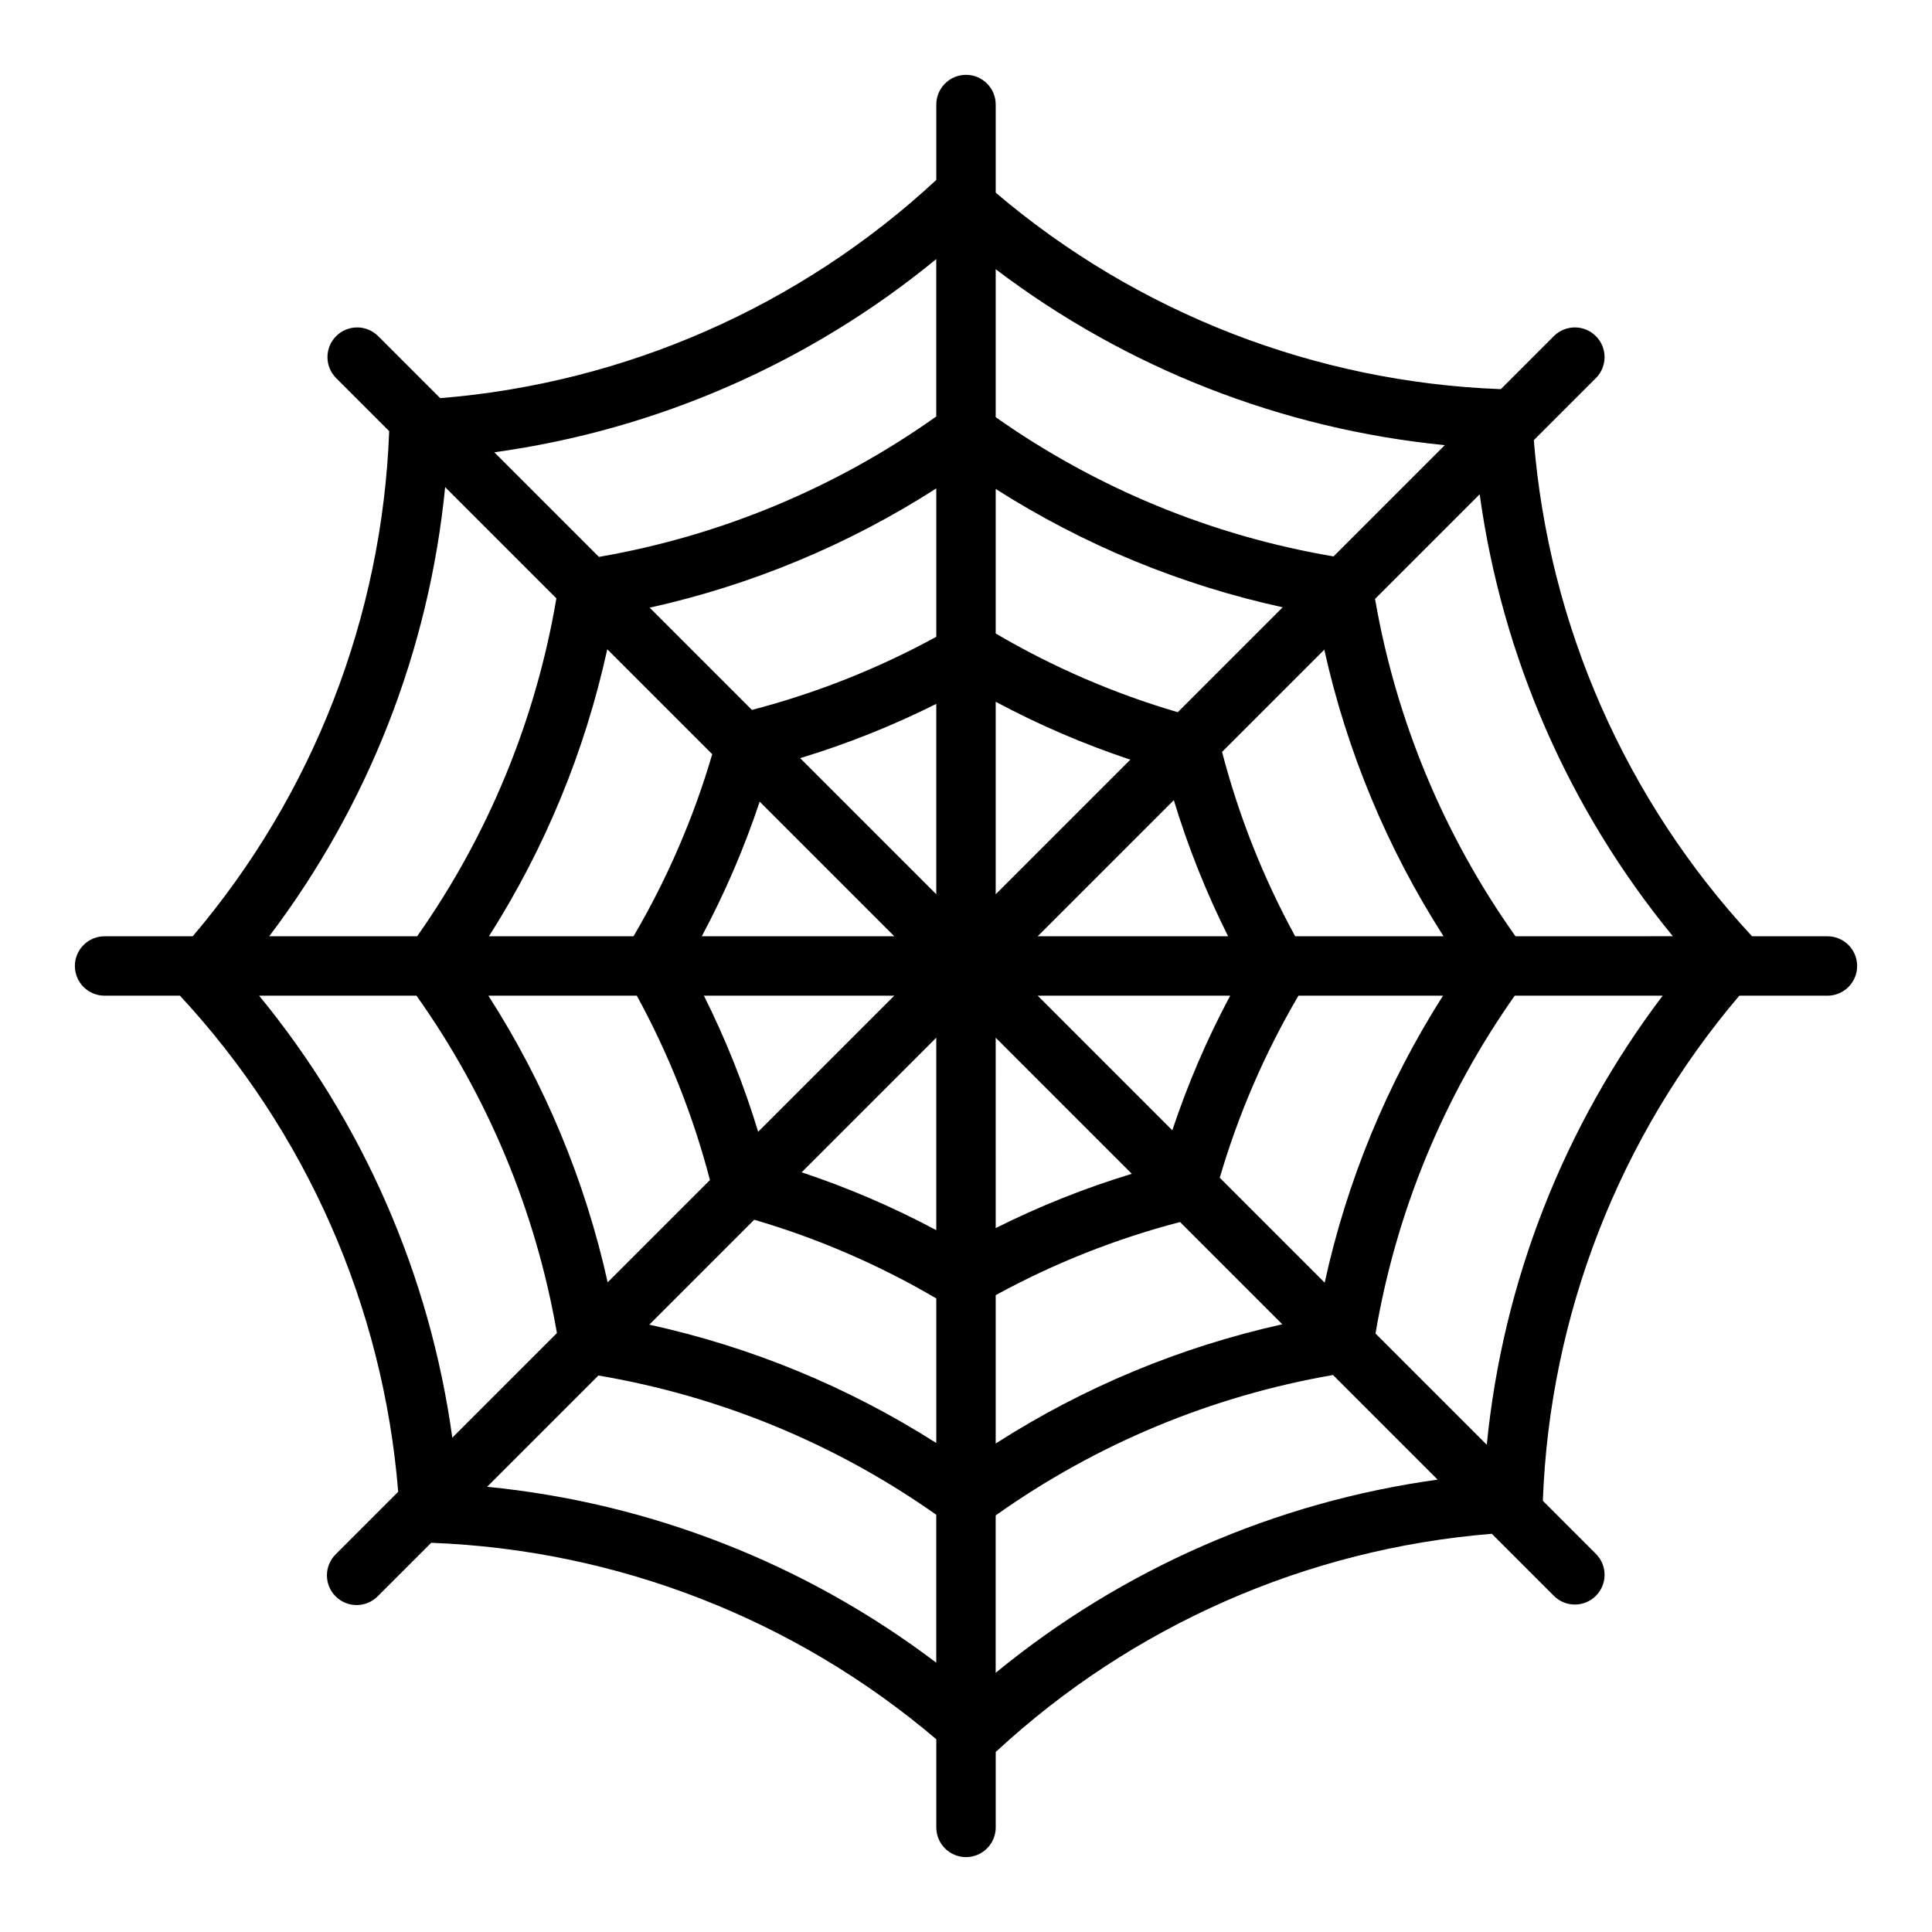
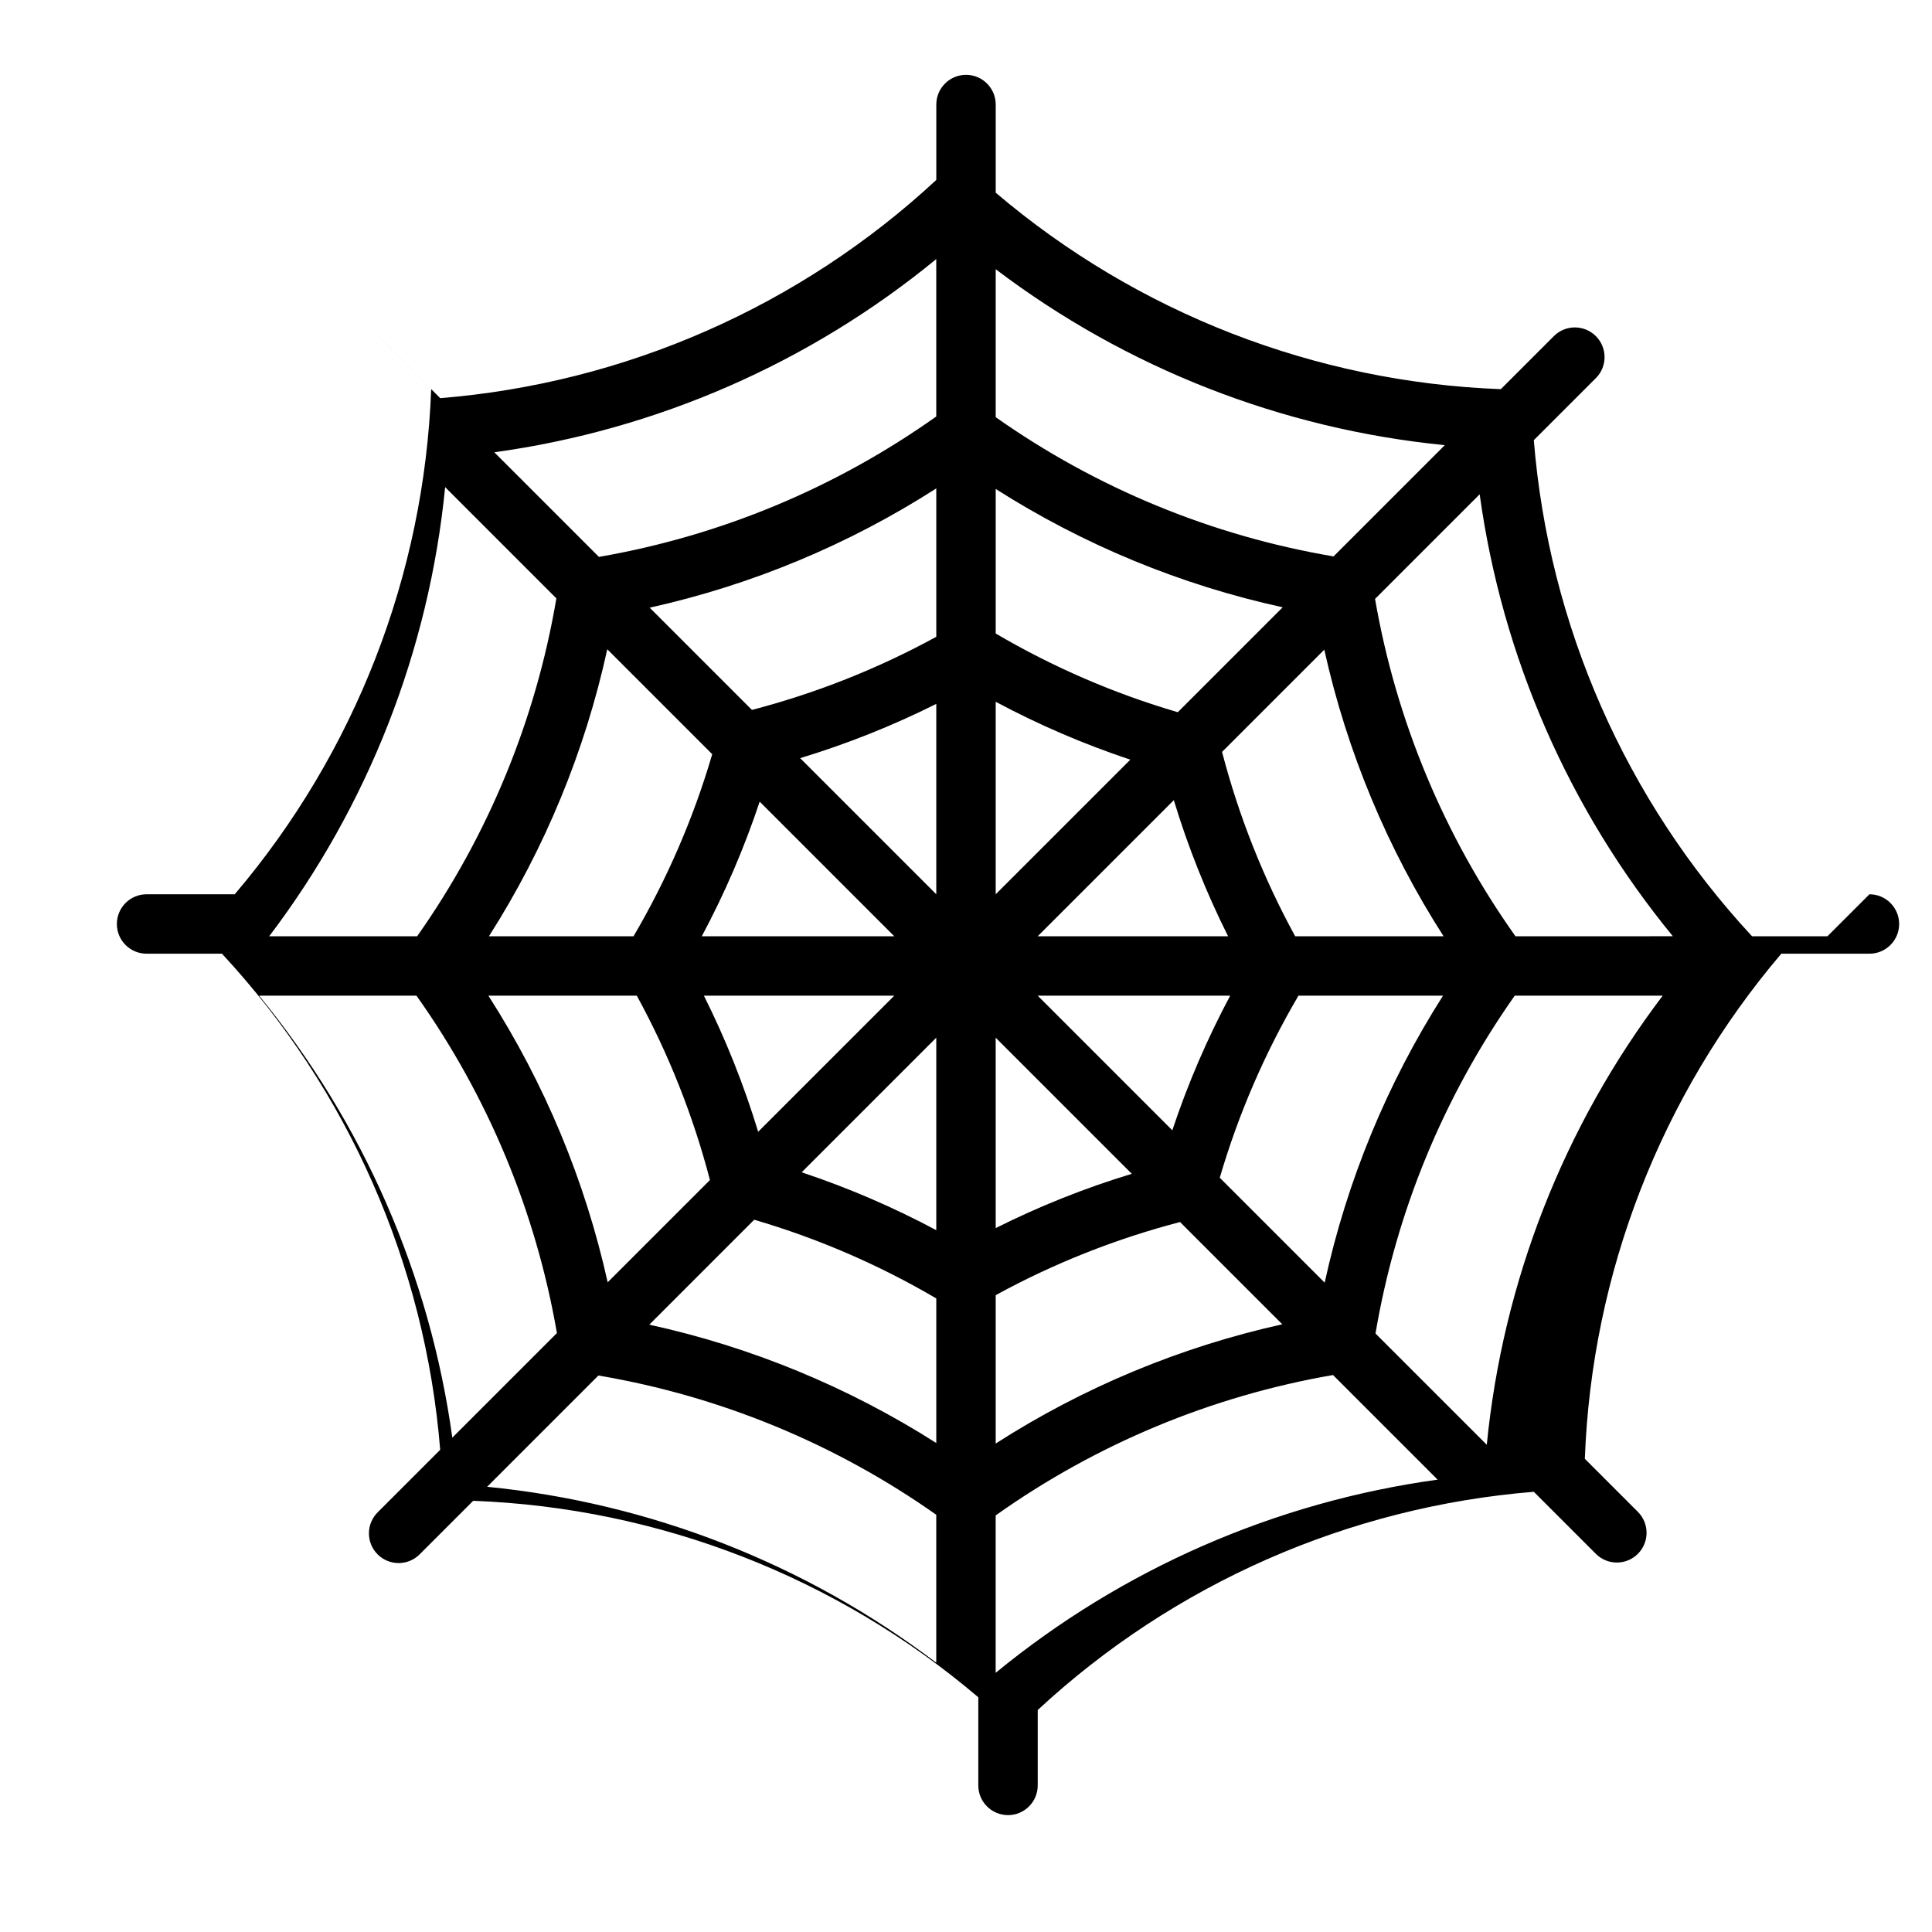
<svg xmlns="http://www.w3.org/2000/svg" fill="#000000" width="800px" height="800px" version="1.1" viewBox="144 144 512 512">
-   <path d="m628.29 392.12h-19.98c-33.488-36.086-53.859-82.398-57.832-131.47l16.512-16.512c3.008-3.082 2.977-8.016-0.07-11.059-3.047-3.047-7.977-3.078-11.062-0.07l-14.121 14.121c-49.199-1.84-96.352-20.176-133.86-52.062v-23.359c0-4.348-3.523-7.875-7.871-7.875s-7.875 3.527-7.875 7.875v19.977c-36.086 33.492-82.398 53.863-131.47 57.832l-16.512-16.512v0.004c-3.082-3.008-8.016-2.977-11.059 0.07-3.047 3.043-3.078 7.977-0.07 11.059l14.121 14.121v0.004c-1.84 49.199-20.176 96.348-52.062 133.86h-23.359c-4.348 0-7.875 3.527-7.875 7.875s3.527 7.871 7.875 7.871h19.977c33.492 36.09 53.863 82.398 57.832 131.47l-16.512 16.512h0.004c-1.508 1.469-2.363 3.481-2.379 5.586-0.012 2.106 0.816 4.129 2.305 5.617 1.488 1.488 3.512 2.316 5.617 2.305 2.106-0.012 4.117-0.867 5.586-2.375l14.125-14.125c49.199 1.84 96.348 20.18 133.86 52.066v23.359c0 4.348 3.527 7.871 7.875 7.871s7.871-3.523 7.871-7.871v-19.98c36.09-33.488 82.398-53.859 131.47-57.832l16.512 16.512c3.086 3.008 8.016 2.977 11.062-0.07s3.078-7.977 0.07-11.062l-14.121-14.121h-0.004c1.84-49.199 20.18-96.352 52.066-133.86h23.359c4.348 0 7.871-3.523 7.871-7.871s-3.523-7.875-7.871-7.875zm-220.42-11.129v-51.012c11.438 6.109 23.371 11.242 35.676 15.34zm47.203-24.938v-0.004c3.766 12.41 8.578 24.477 14.383 36.07h-50.453zm-62.949 24.938-36.07-36.07v-0.004c12.41-3.766 24.477-8.578 36.07-14.379zm-11.129 11.129h-51.012c6.109-11.438 11.242-23.371 15.34-35.676zm0 15.742-36.074 36.074c-3.766-12.406-8.578-24.473-14.379-36.07zm-68.23 0-0.004 0.004c8.438 15.43 14.945 31.84 19.379 48.855l-27.102 27.102c-5.992-26.98-16.691-52.691-31.609-75.957zm79.359 11.137v51.012-0.004c-11.438-6.109-23.371-11.242-35.676-15.336zm15.742 0 36.07 36.07h0.004c-12.406 3.766-24.473 8.578-36.07 14.383zm11.137-11.133h51.012-0.004c-6.109 11.438-11.242 23.371-15.336 35.676zm68.23-15.742v-0.004c-8.438-15.43-14.941-31.836-19.375-48.855l27.094-27.094c5.988 26.977 16.688 52.688 31.605 75.949zm-31.113-59.379v-0.004c-16.879-4.945-33.086-11.949-48.25-20.855v-38.309c23.309 14.844 49.055 25.461 76.051 31.363zm-63.996-19.988c-15.43 8.438-31.836 14.945-48.855 19.379l-27.098-27.098c26.98-5.984 52.691-16.684 75.953-31.605zm-59.379 31.113v0.004c-4.945 16.875-11.949 33.082-20.855 48.246h-38.316c14.844-23.312 25.457-49.059 31.359-76.059zm-78.375 63.996c18.926 26.648 31.645 57.199 37.219 89.406l-27.723 27.723c-5.93-43.02-23.648-83.559-51.195-117.13zm89.504 59.379h0.004c16.875 4.945 33.082 11.949 48.246 20.855v38.312c-23.309-14.844-49.055-25.461-76.051-31.363zm63.996 19.984c15.43-8.438 31.84-14.941 48.855-19.375l27.098 27.098c-26.98 5.984-52.691 16.68-75.953 31.598zm59.379-31.113c4.945-16.879 11.949-33.086 20.855-48.25h38.309c-14.844 23.309-25.457 49.055-31.359 76.051zm78.367-63.996c-18.926-26.645-31.641-57.195-37.215-89.398l27.727-27.727c5.93 43.02 23.648 83.559 51.195 117.12zm-18.727-130.15-29.488 29.488v-0.004c-32.227-5.457-62.82-18.062-89.531-36.898v-39.211c34.609 26.227 75.805 42.363 119.02 46.625zm-134.77-49.305v41.707c-26.648 18.926-57.195 31.641-89.402 37.211l-27.723-27.723c43.02-5.93 83.559-23.648 117.12-51.195zm-130.15 60.434 29.48 29.48h-0.004c-5.457 32.227-18.062 62.824-36.895 89.539h-39.207c26.227-34.609 42.363-75.805 46.625-119.02zm11.133 264.91 29.484-29.484c32.227 5.457 62.82 18.066 89.531 36.902v39.203c-34.609-26.223-75.805-42.359-119.02-46.617zm134.76 49.305v-41.711c26.648-18.926 57.195-31.641 89.402-37.207l27.723 27.723h0.004c-43.02 5.93-83.559 23.648-117.13 51.195zm100.66-89.918c5.457-32.227 18.066-62.82 36.898-89.535h39.211c-26.227 34.609-42.363 75.805-46.621 119.02z" />
+   <path d="m628.29 392.12h-19.98c-33.488-36.086-53.859-82.398-57.832-131.47l16.512-16.512c3.008-3.082 2.977-8.016-0.07-11.059-3.047-3.047-7.977-3.078-11.062-0.07l-14.121 14.121c-49.199-1.84-96.352-20.176-133.86-52.062v-23.359c0-4.348-3.523-7.875-7.871-7.875s-7.875 3.527-7.875 7.875v19.977c-36.086 33.492-82.398 53.863-131.47 57.832l-16.512-16.512v0.004l14.121 14.121v0.004c-1.84 49.199-20.176 96.348-52.062 133.86h-23.359c-4.348 0-7.875 3.527-7.875 7.875s3.527 7.871 7.875 7.871h19.977c33.492 36.09 53.863 82.398 57.832 131.47l-16.512 16.512h0.004c-1.508 1.469-2.363 3.481-2.379 5.586-0.012 2.106 0.816 4.129 2.305 5.617 1.488 1.488 3.512 2.316 5.617 2.305 2.106-0.012 4.117-0.867 5.586-2.375l14.125-14.125c49.199 1.84 96.348 20.18 133.86 52.066v23.359c0 4.348 3.527 7.871 7.875 7.871s7.871-3.523 7.871-7.871v-19.98c36.09-33.488 82.398-53.859 131.47-57.832l16.512 16.512c3.086 3.008 8.016 2.977 11.062-0.07s3.078-7.977 0.07-11.062l-14.121-14.121h-0.004c1.84-49.199 20.18-96.352 52.066-133.86h23.359c4.348 0 7.871-3.523 7.871-7.871s-3.523-7.875-7.871-7.875zm-220.42-11.129v-51.012c11.438 6.109 23.371 11.242 35.676 15.34zm47.203-24.938v-0.004c3.766 12.41 8.578 24.477 14.383 36.07h-50.453zm-62.949 24.938-36.07-36.07v-0.004c12.41-3.766 24.477-8.578 36.07-14.379zm-11.129 11.129h-51.012c6.109-11.438 11.242-23.371 15.34-35.676zm0 15.742-36.074 36.074c-3.766-12.406-8.578-24.473-14.379-36.07zm-68.23 0-0.004 0.004c8.438 15.43 14.945 31.84 19.379 48.855l-27.102 27.102c-5.992-26.98-16.691-52.691-31.609-75.957zm79.359 11.137v51.012-0.004c-11.438-6.109-23.371-11.242-35.676-15.336zm15.742 0 36.07 36.07h0.004c-12.406 3.766-24.473 8.578-36.07 14.383zm11.137-11.133h51.012-0.004c-6.109 11.438-11.242 23.371-15.336 35.676zm68.23-15.742v-0.004c-8.438-15.43-14.941-31.836-19.375-48.855l27.094-27.094c5.988 26.977 16.688 52.688 31.605 75.949zm-31.113-59.379v-0.004c-16.879-4.945-33.086-11.949-48.25-20.855v-38.309c23.309 14.844 49.055 25.461 76.051 31.363zm-63.996-19.988c-15.43 8.438-31.836 14.945-48.855 19.379l-27.098-27.098c26.98-5.984 52.691-16.684 75.953-31.605zm-59.379 31.113v0.004c-4.945 16.875-11.949 33.082-20.855 48.246h-38.316c14.844-23.312 25.457-49.059 31.359-76.059zm-78.375 63.996c18.926 26.648 31.645 57.199 37.219 89.406l-27.723 27.723c-5.93-43.02-23.648-83.559-51.195-117.13zm89.504 59.379h0.004c16.875 4.945 33.082 11.949 48.246 20.855v38.312c-23.309-14.844-49.055-25.461-76.051-31.363zm63.996 19.984c15.43-8.438 31.84-14.941 48.855-19.375l27.098 27.098c-26.98 5.984-52.691 16.68-75.953 31.598zm59.379-31.113c4.945-16.879 11.949-33.086 20.855-48.25h38.309c-14.844 23.309-25.457 49.055-31.359 76.051zm78.367-63.996c-18.926-26.645-31.641-57.195-37.215-89.398l27.727-27.727c5.93 43.02 23.648 83.559 51.195 117.12zm-18.727-130.15-29.488 29.488v-0.004c-32.227-5.457-62.82-18.062-89.531-36.898v-39.211c34.609 26.227 75.805 42.363 119.02 46.625zm-134.77-49.305v41.707c-26.648 18.926-57.195 31.641-89.402 37.211l-27.723-27.723c43.02-5.93 83.559-23.648 117.12-51.195zm-130.15 60.434 29.48 29.48h-0.004c-5.457 32.227-18.062 62.824-36.895 89.539h-39.207c26.227-34.609 42.363-75.805 46.625-119.02zm11.133 264.91 29.484-29.484c32.227 5.457 62.82 18.066 89.531 36.902v39.203c-34.609-26.223-75.805-42.359-119.02-46.617zm134.76 49.305v-41.711c26.648-18.926 57.195-31.641 89.402-37.207l27.723 27.723h0.004c-43.02 5.93-83.559 23.648-117.13 51.195zm100.66-89.918c5.457-32.227 18.066-62.82 36.898-89.535h39.211c-26.227 34.609-42.363 75.805-46.621 119.02z" />
</svg>